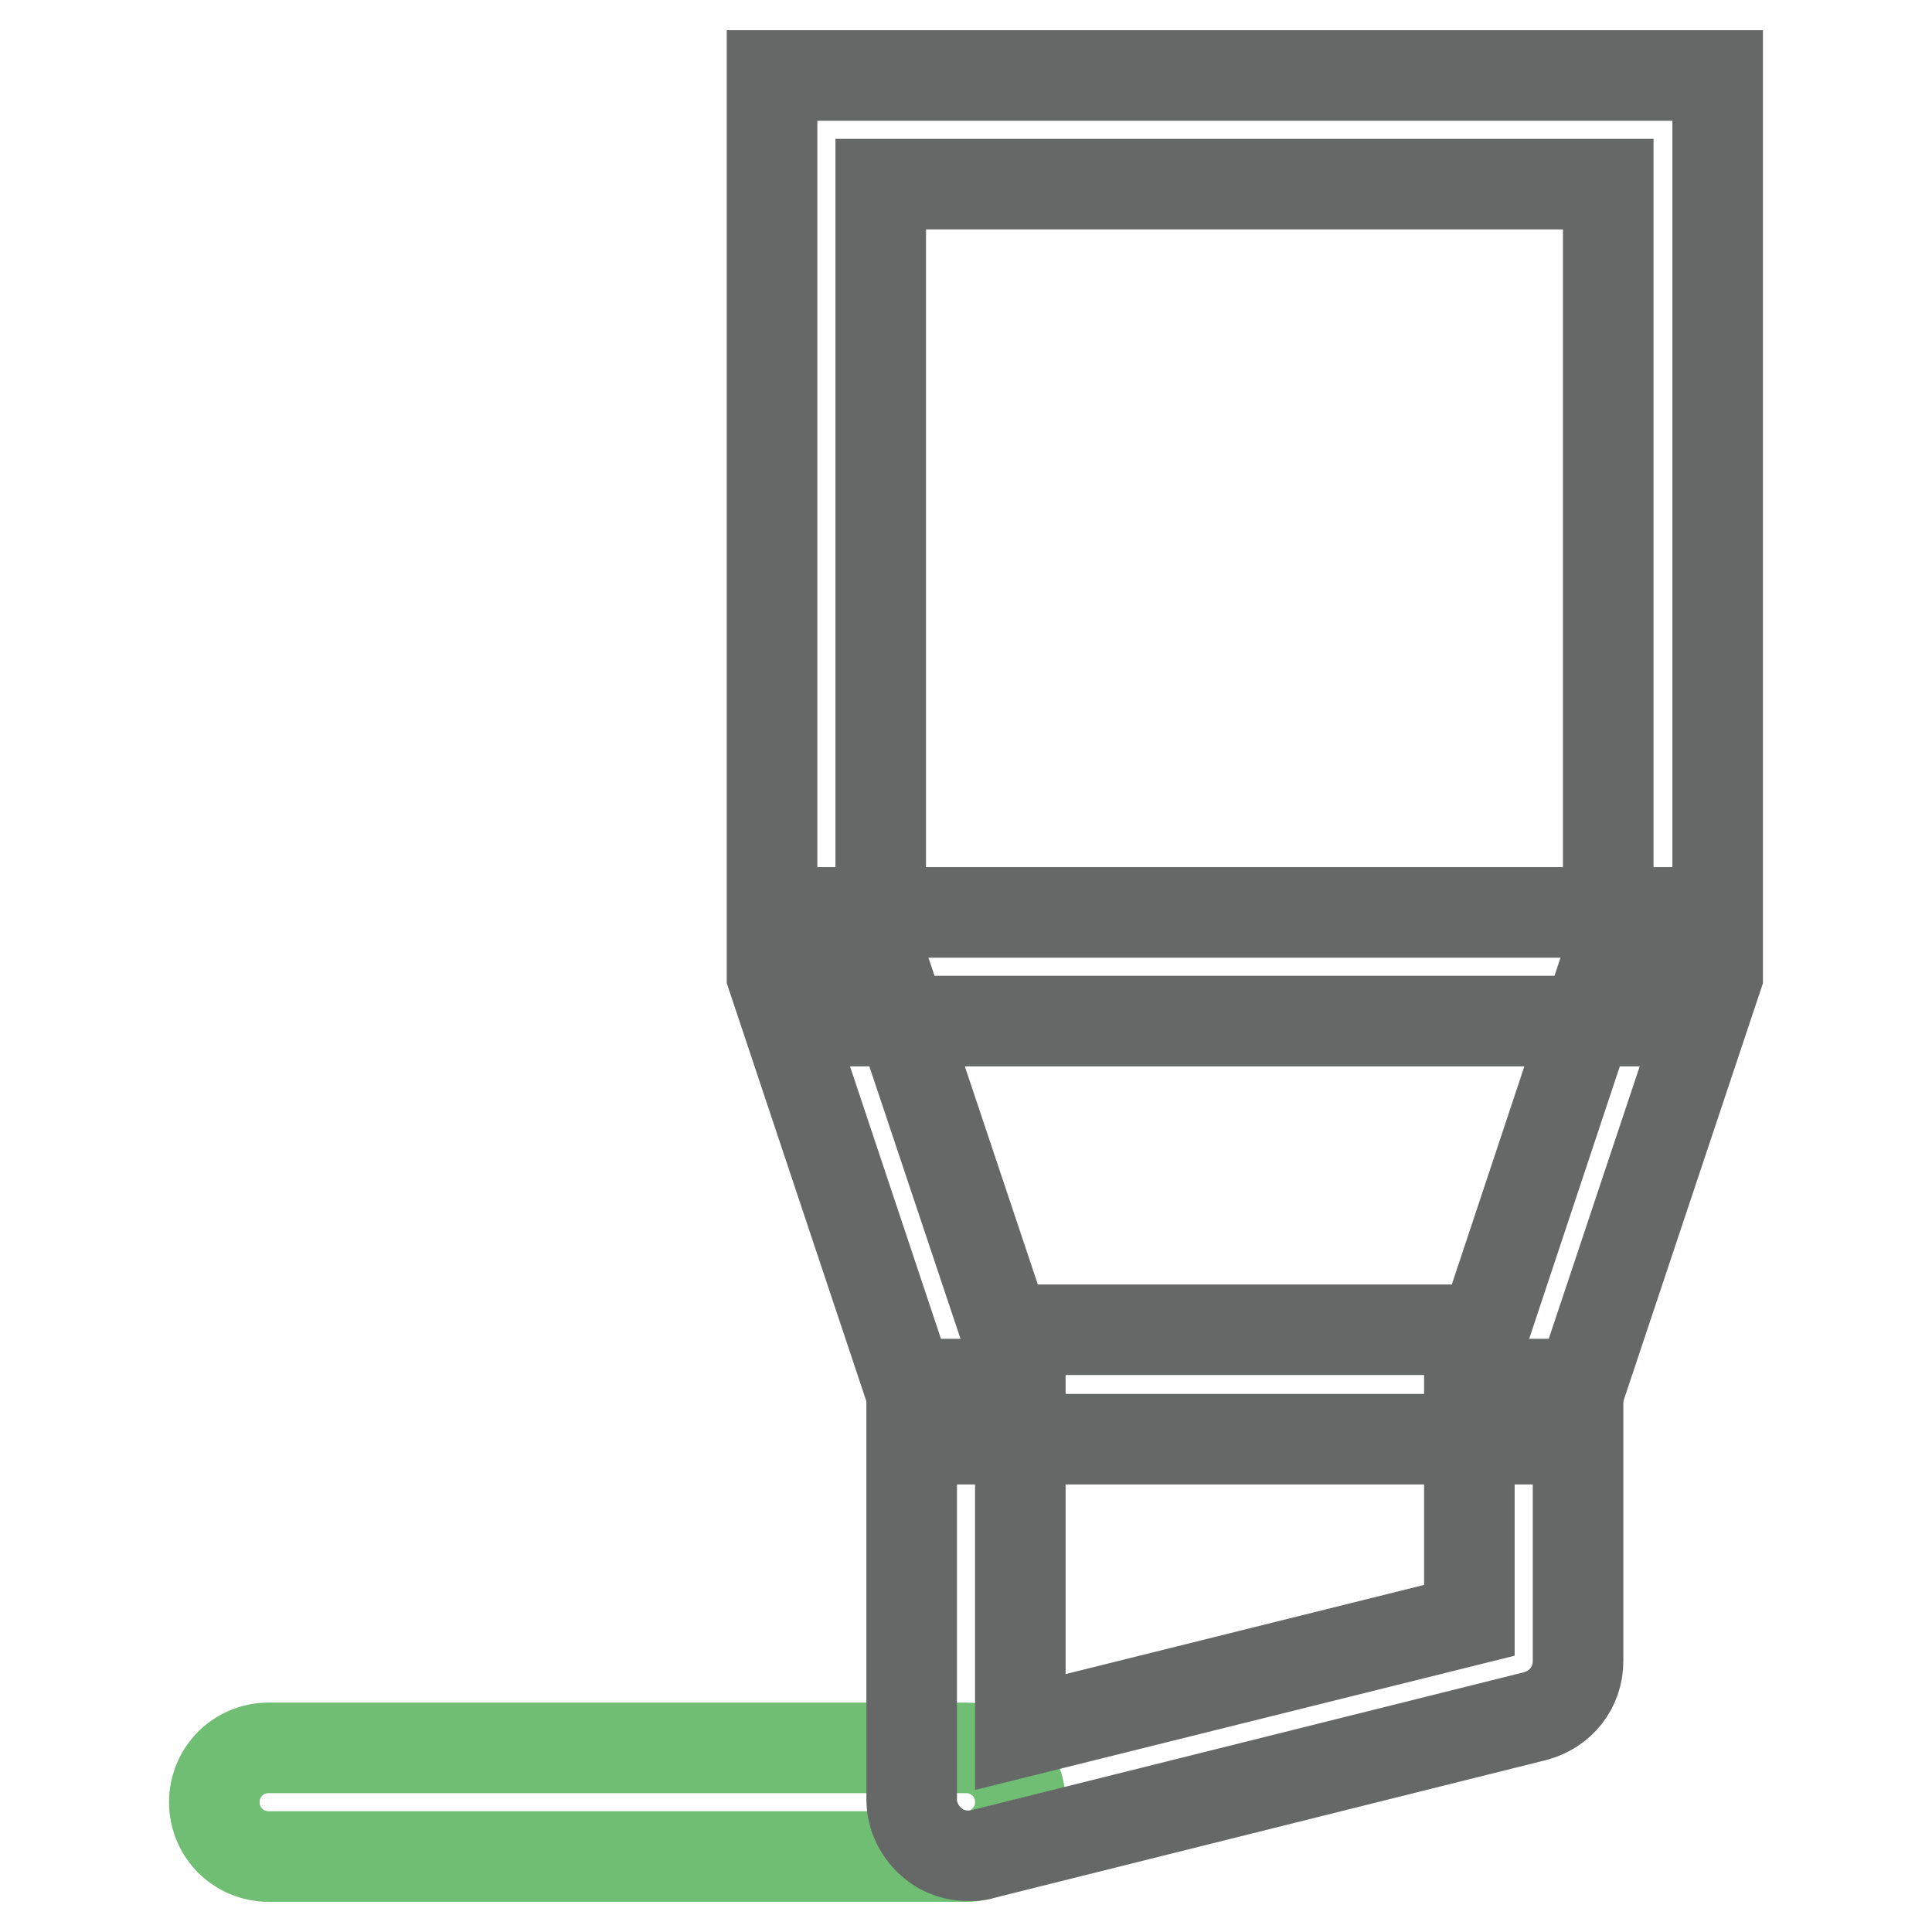
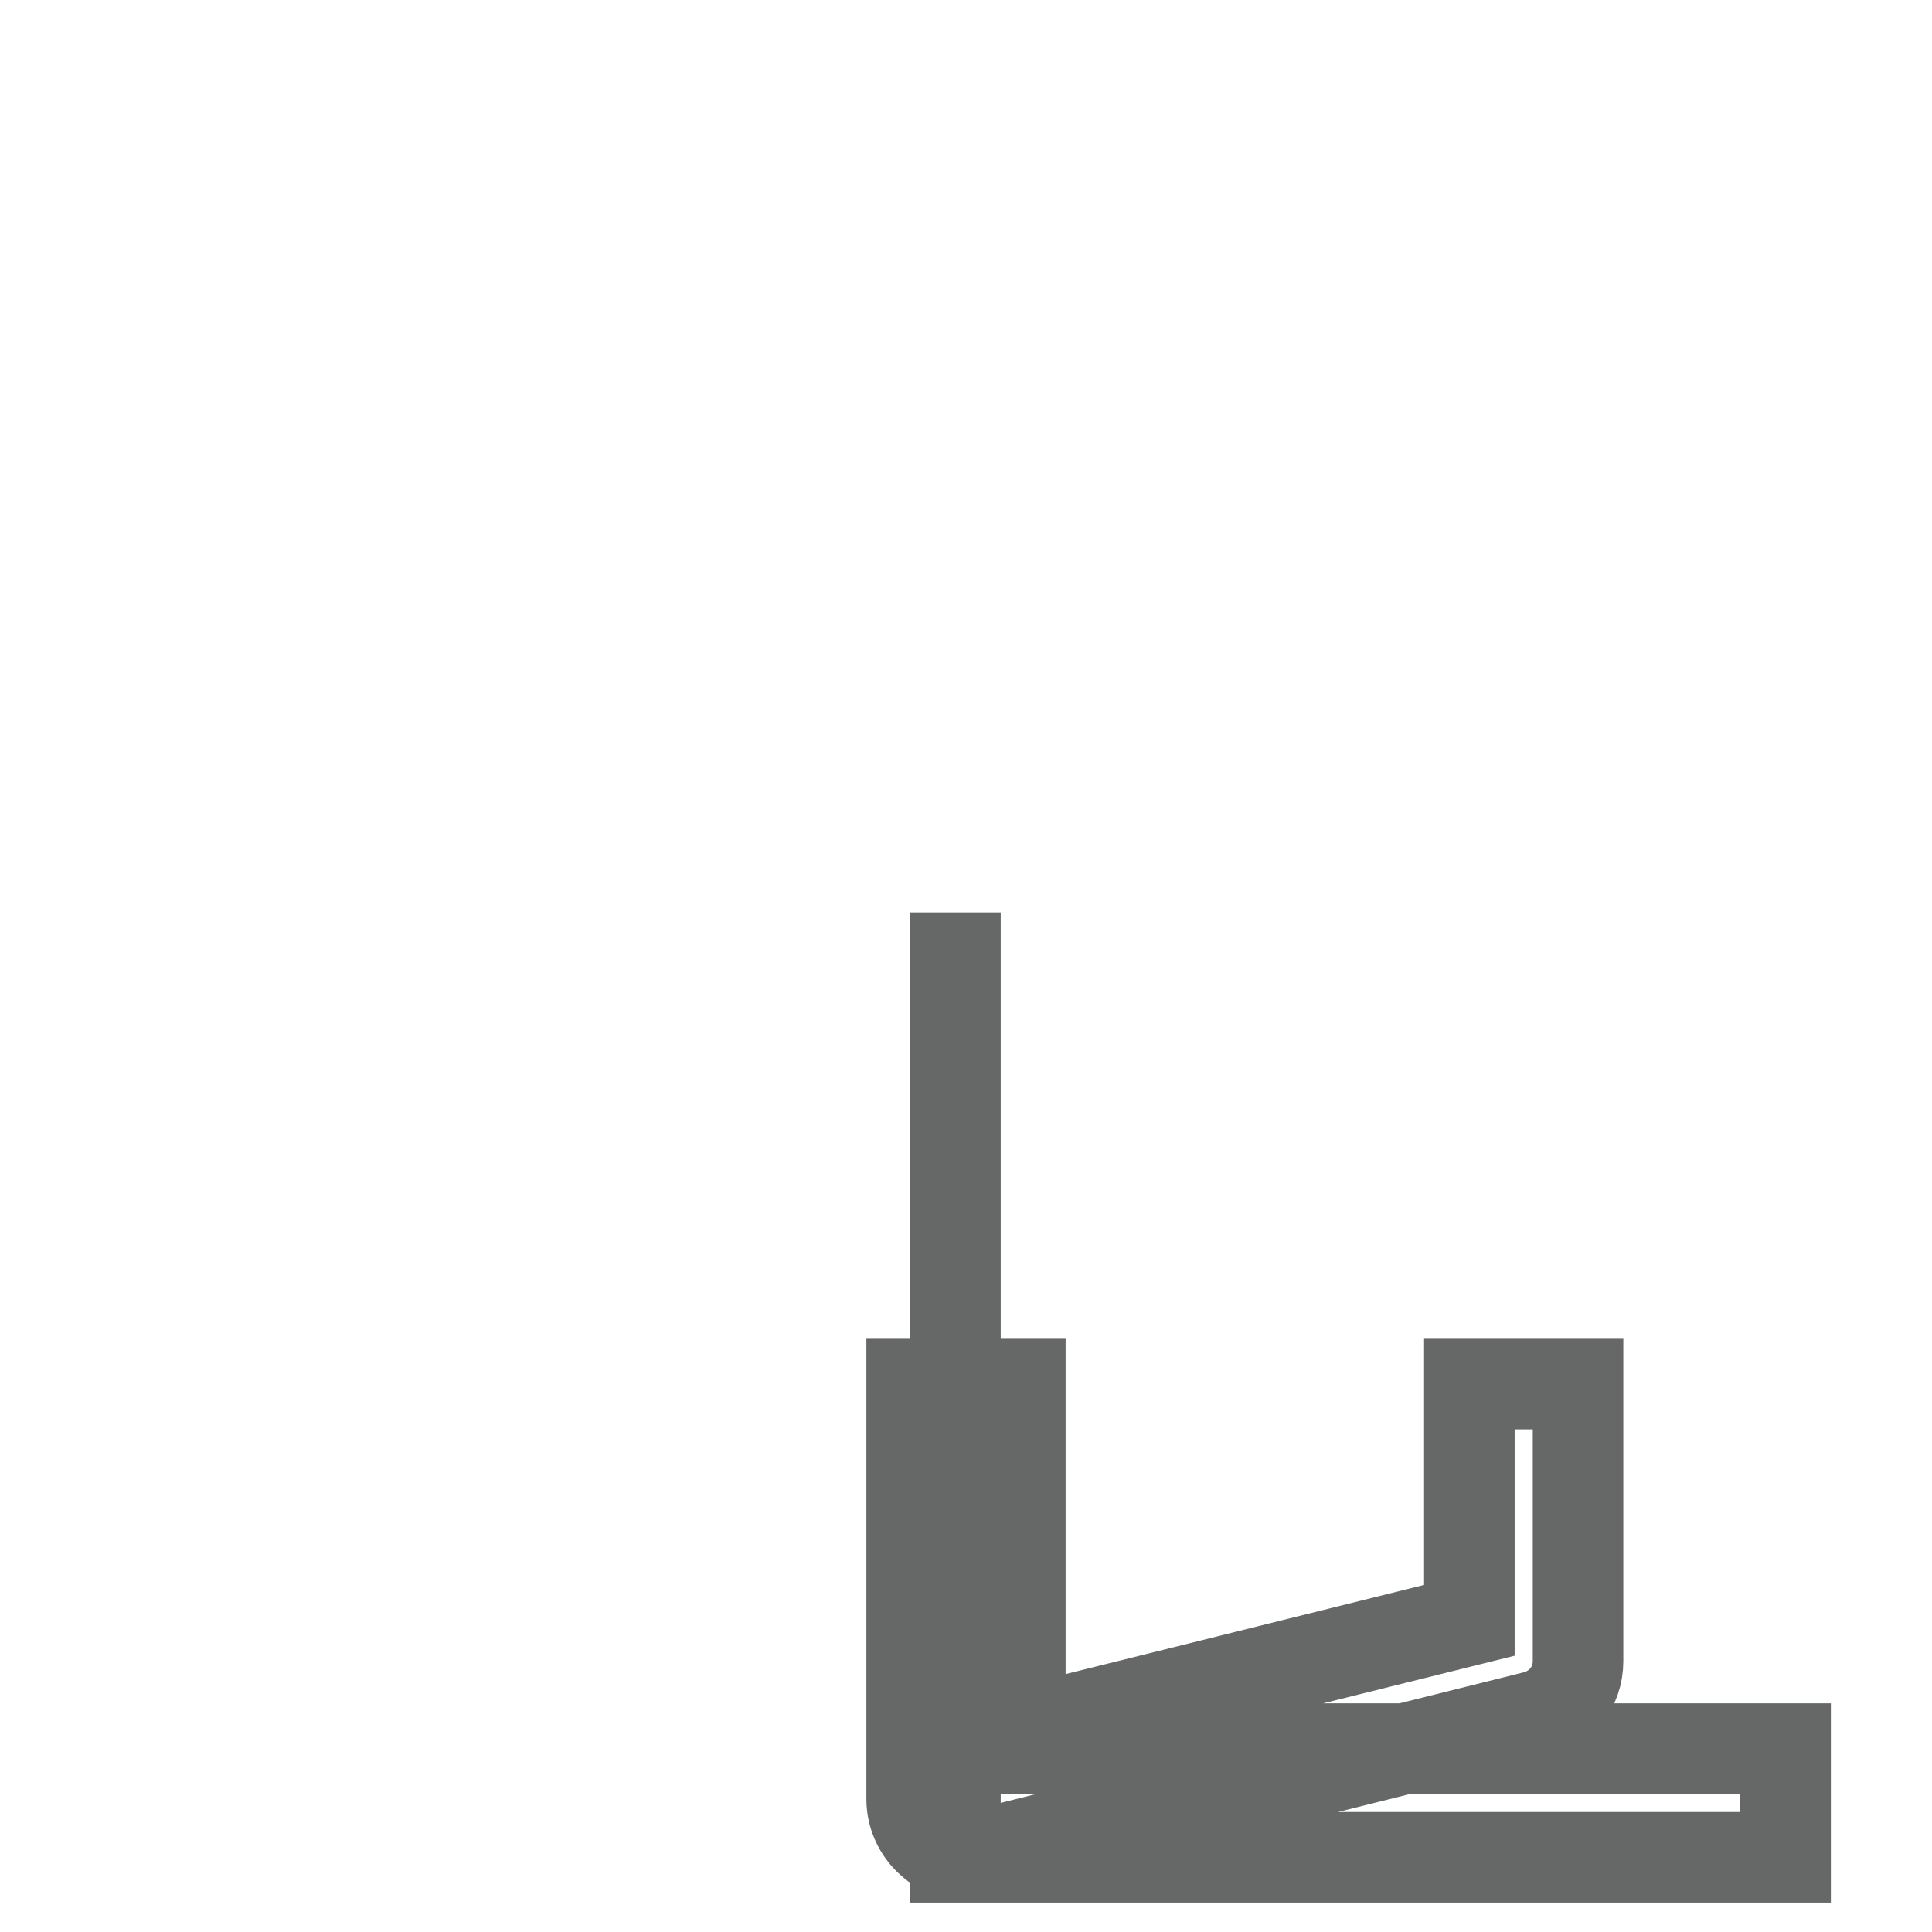
<svg xmlns="http://www.w3.org/2000/svg" version="1.1" x="0px" y="0px" viewBox="0 0 256 256" enable-background="new 0 0 256 256" xml:space="preserve">
  <g>
-     <path stroke-width="12" fill-opacity="0" stroke="#666767" d="M207.1,190.7h-84.3l-20.5-61.4V10h125.3v119.3L207.1,190.7L207.1,190.7z M133.2,176.2h63.5l16.4-49.3V24.4 h-96.4v102.5L133.2,176.2z" />
-     <path stroke-width="12" fill-opacity="0" stroke="#6fbe74" d="M128,246H35.6c-4,0-7.2-3.2-7.2-7.2c0-4,3.2-7.2,7.2-7.2H128c4,0,7.2,3.2,7.2,7.2 C135.2,242.8,131.9,246,128,246z" />
-     <path stroke-width="12" fill-opacity="0" stroke="#666767" d="M128.3,245.9c-1.6,0-3.3-0.5-4.6-1.6c-1.8-1.4-2.9-3.6-2.9-5.9v-55h14.4v46.1l59.5-14.8v-31.3h14.4v36.7 c0,3.5-2.3,6.4-5.7,7.3l-73.3,18.3C129.5,245.9,128.9,245.9,128.3,245.9L128.3,245.9z M126.6,231.7 C126.6,231.7,126.6,231.7,126.6,231.7z M112.3,120.9h110v14.4h-110V120.9z" />
+     <path stroke-width="12" fill-opacity="0" stroke="#666767" d="M128.3,245.9c-1.6,0-3.3-0.5-4.6-1.6c-1.8-1.4-2.9-3.6-2.9-5.9v-55h14.4v46.1l59.5-14.8v-31.3h14.4v36.7 c0,3.5-2.3,6.4-5.7,7.3l-73.3,18.3C129.5,245.9,128.9,245.9,128.3,245.9L128.3,245.9z M126.6,231.7 C126.6,231.7,126.6,231.7,126.6,231.7z h110v14.4h-110V120.9z" />
  </g>
</svg>